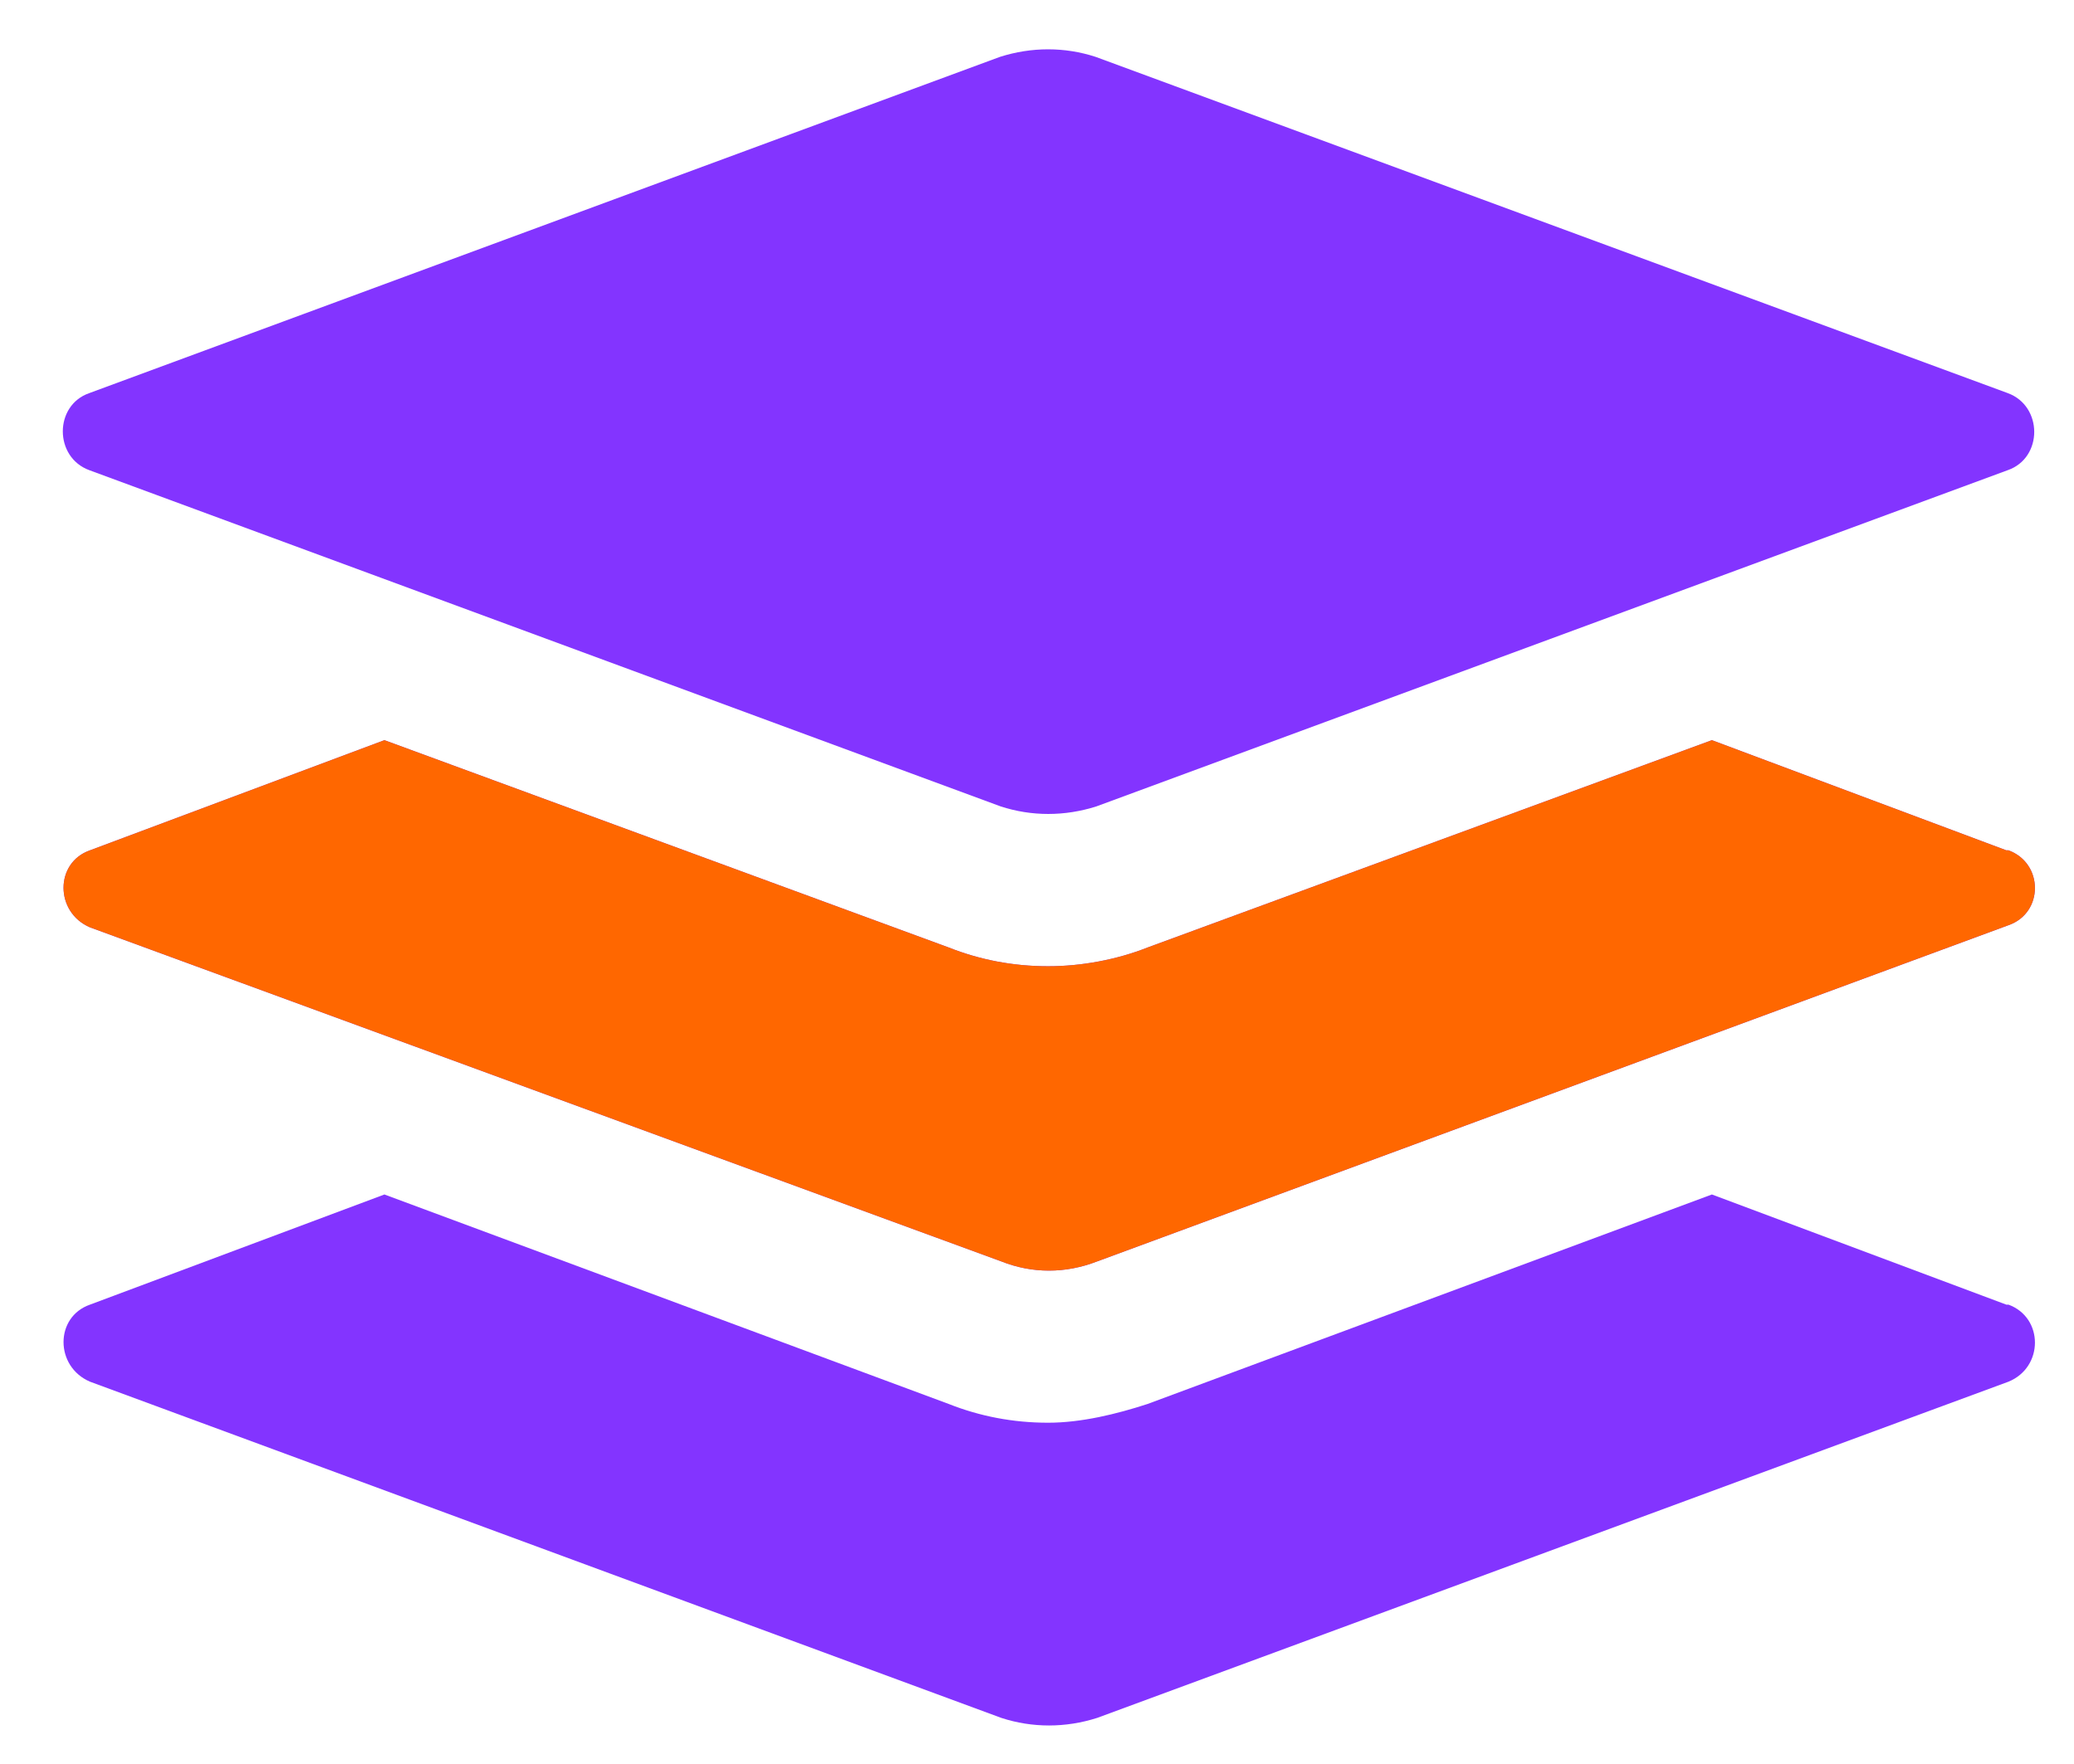
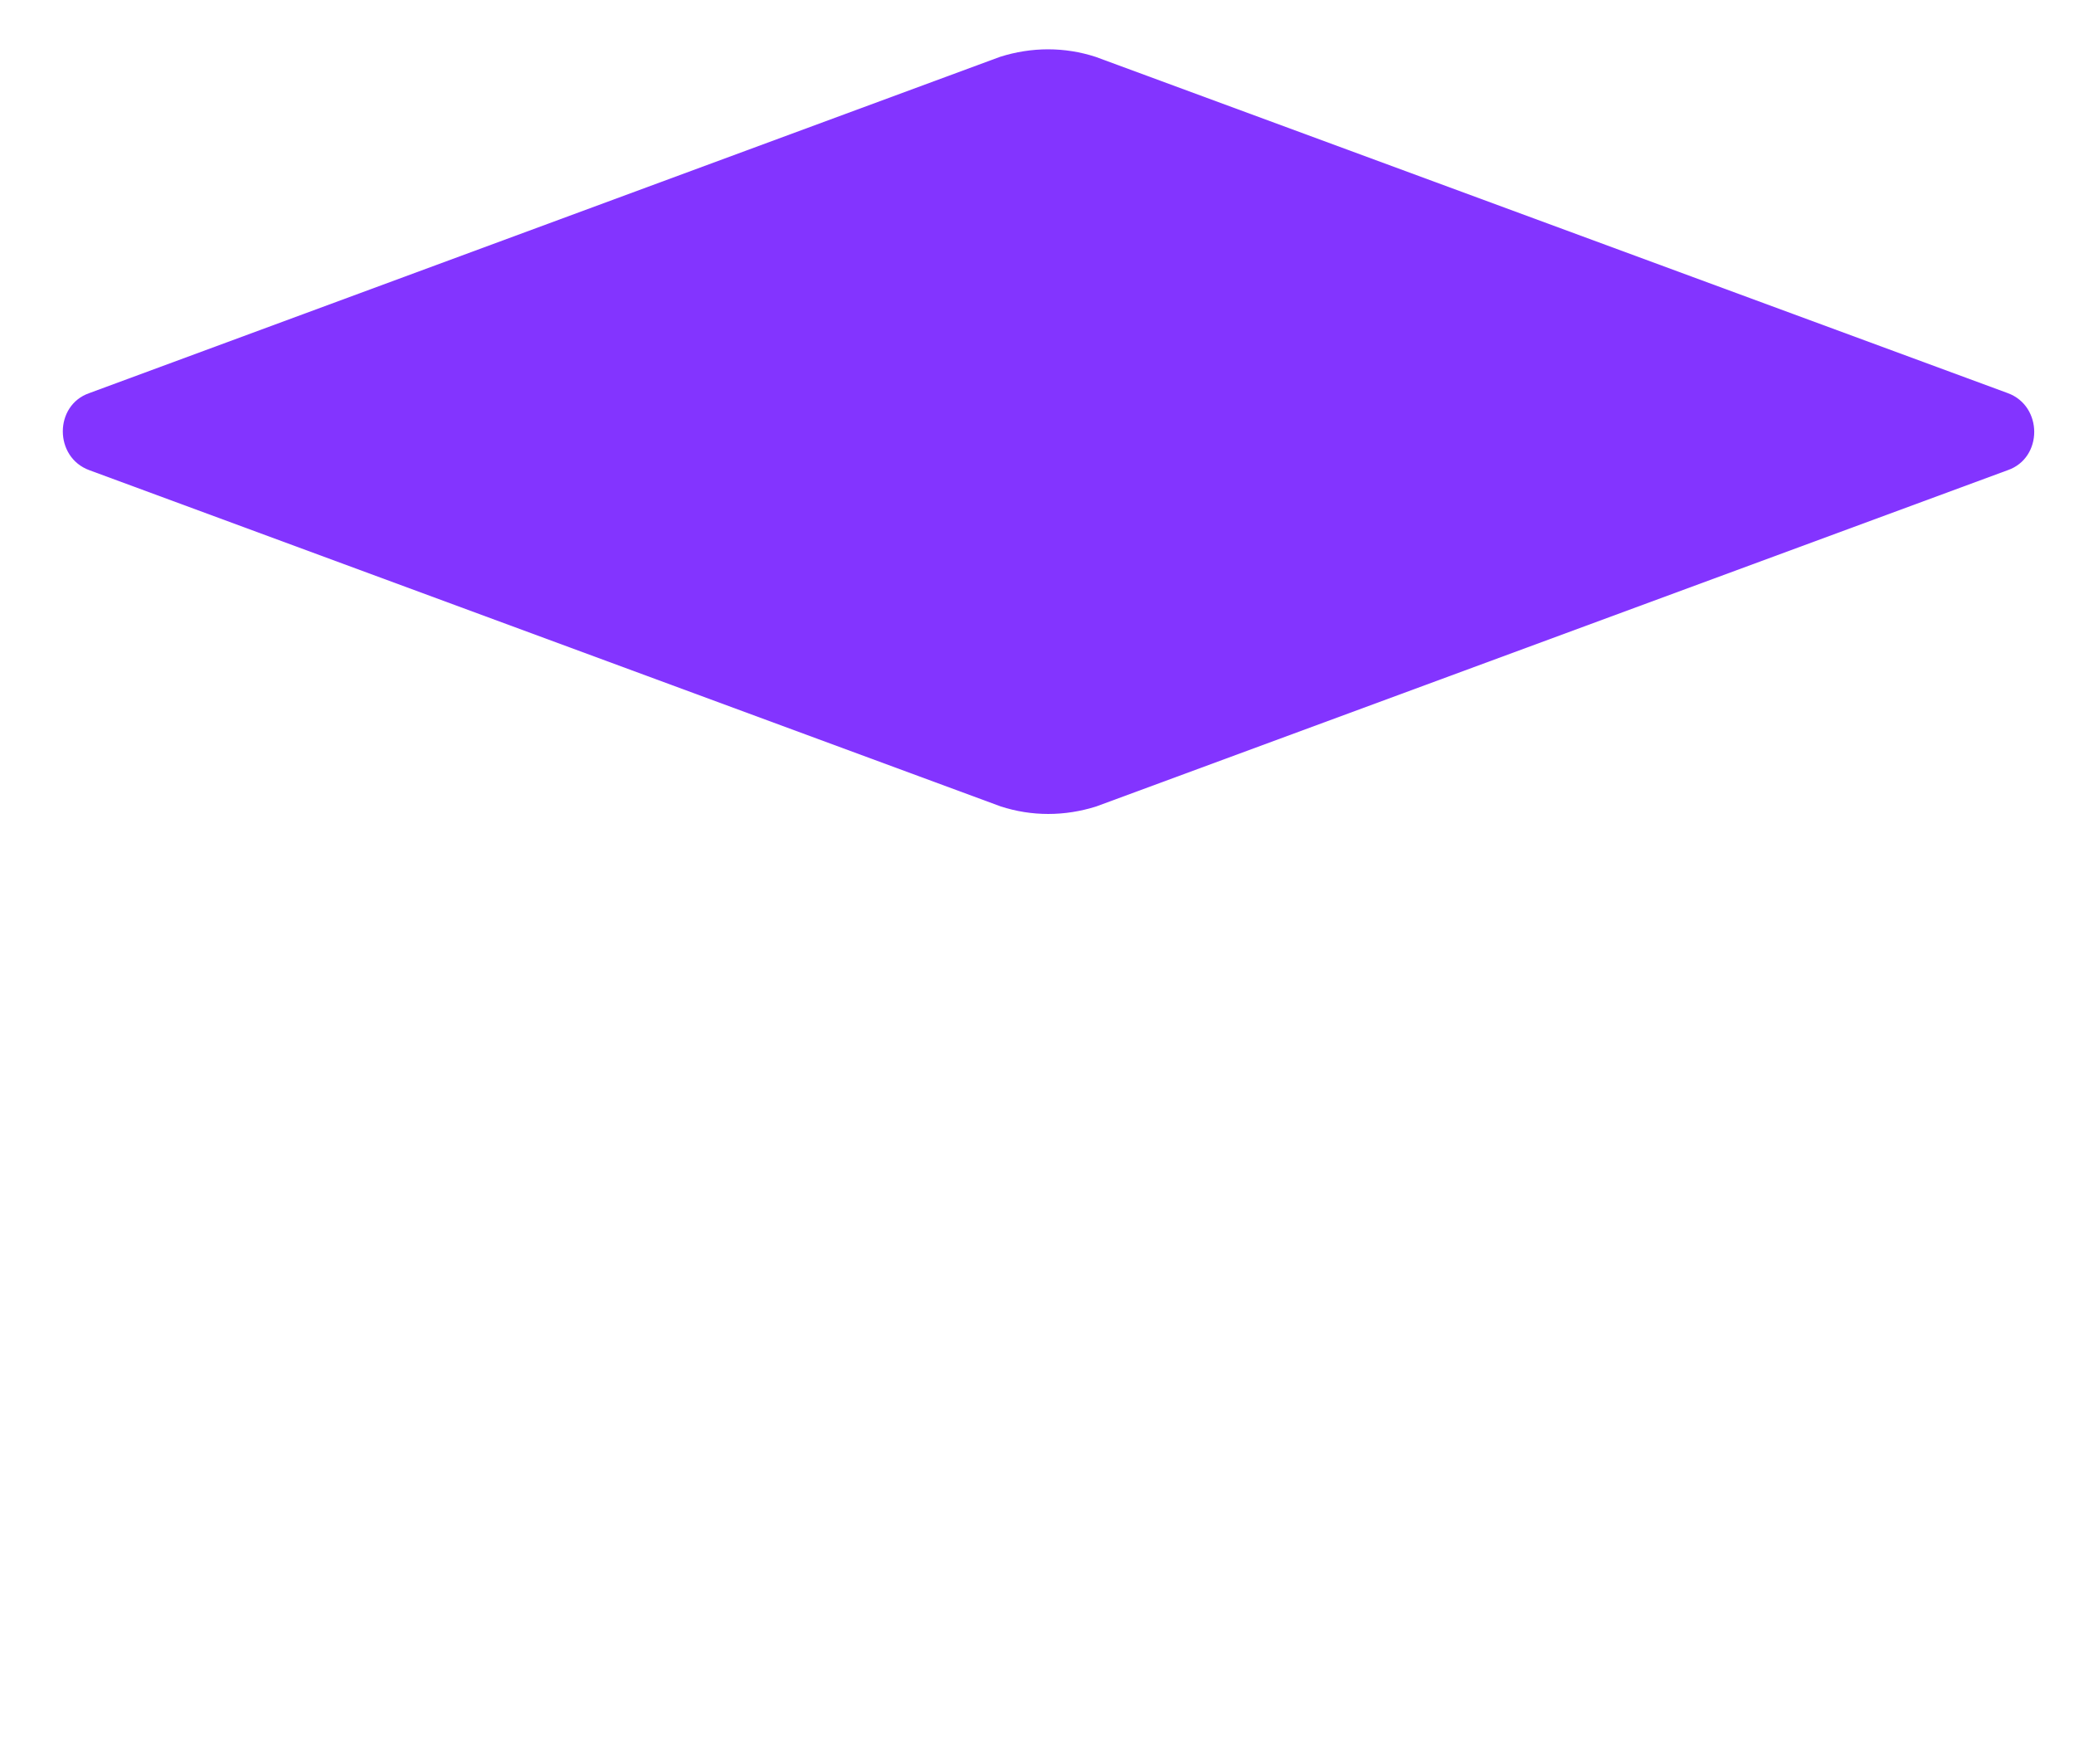
<svg xmlns="http://www.w3.org/2000/svg" id="Layer_1" viewBox="0 0 28.81 24.5">
  <defs>
    <style>
      .cls-1 {
        fill: #ff6700;
      }

      .cls-2 {
        fill: #8334ff;
      }
    </style>
  </defs>
-   <path class="cls-2" d="M27.87,18.12l-4.09-1.53-7.84,2.91c-.43.14-.92.26-1.38.26-.49,0-.95-.09-1.38-.26l-7.84-2.91-4.09,1.53c-.49.17-.49.86,0,1.07l12.66,4.67c.43.14.89.14,1.33,0l12.66-4.67c.49-.2.49-.89,0-1.07" />
-   <path class="cls-2" d="M27.87,11.81l-4.09-1.53-7.84,2.88c-.43.17-.92.26-1.38.26-.49,0-.95-.09-1.38-.26l-7.84-2.88-4.09,1.53c-.49.17-.49.86,0,1.07l12.66,4.64c.43.17.89.17,1.33,0l12.66-4.67c.49-.17.49-.86,0-1.04" />
  <path class="cls-2" d="M1.24,6.53l12.66,4.67c.43.14.89.14,1.33,0l12.66-4.67c.49-.17.49-.89,0-1.07L15.22.79c-.43-.14-.89-.14-1.33,0L1.24,5.46c-.49.17-.49.89,0,1.07" />
-   <path class="cls-1" d="M27.87,11.81l-4.09-1.53-7.84,2.88c-.43.17-.92.26-1.38.26-.49,0-.95-.09-1.38-.26l-7.84-2.88-4.09,1.53c-.49.17-.49.86,0,1.07l12.66,4.64c.43.17.89.17,1.33,0l12.66-4.67c.49-.17.49-.86,0-1.04" />
</svg>